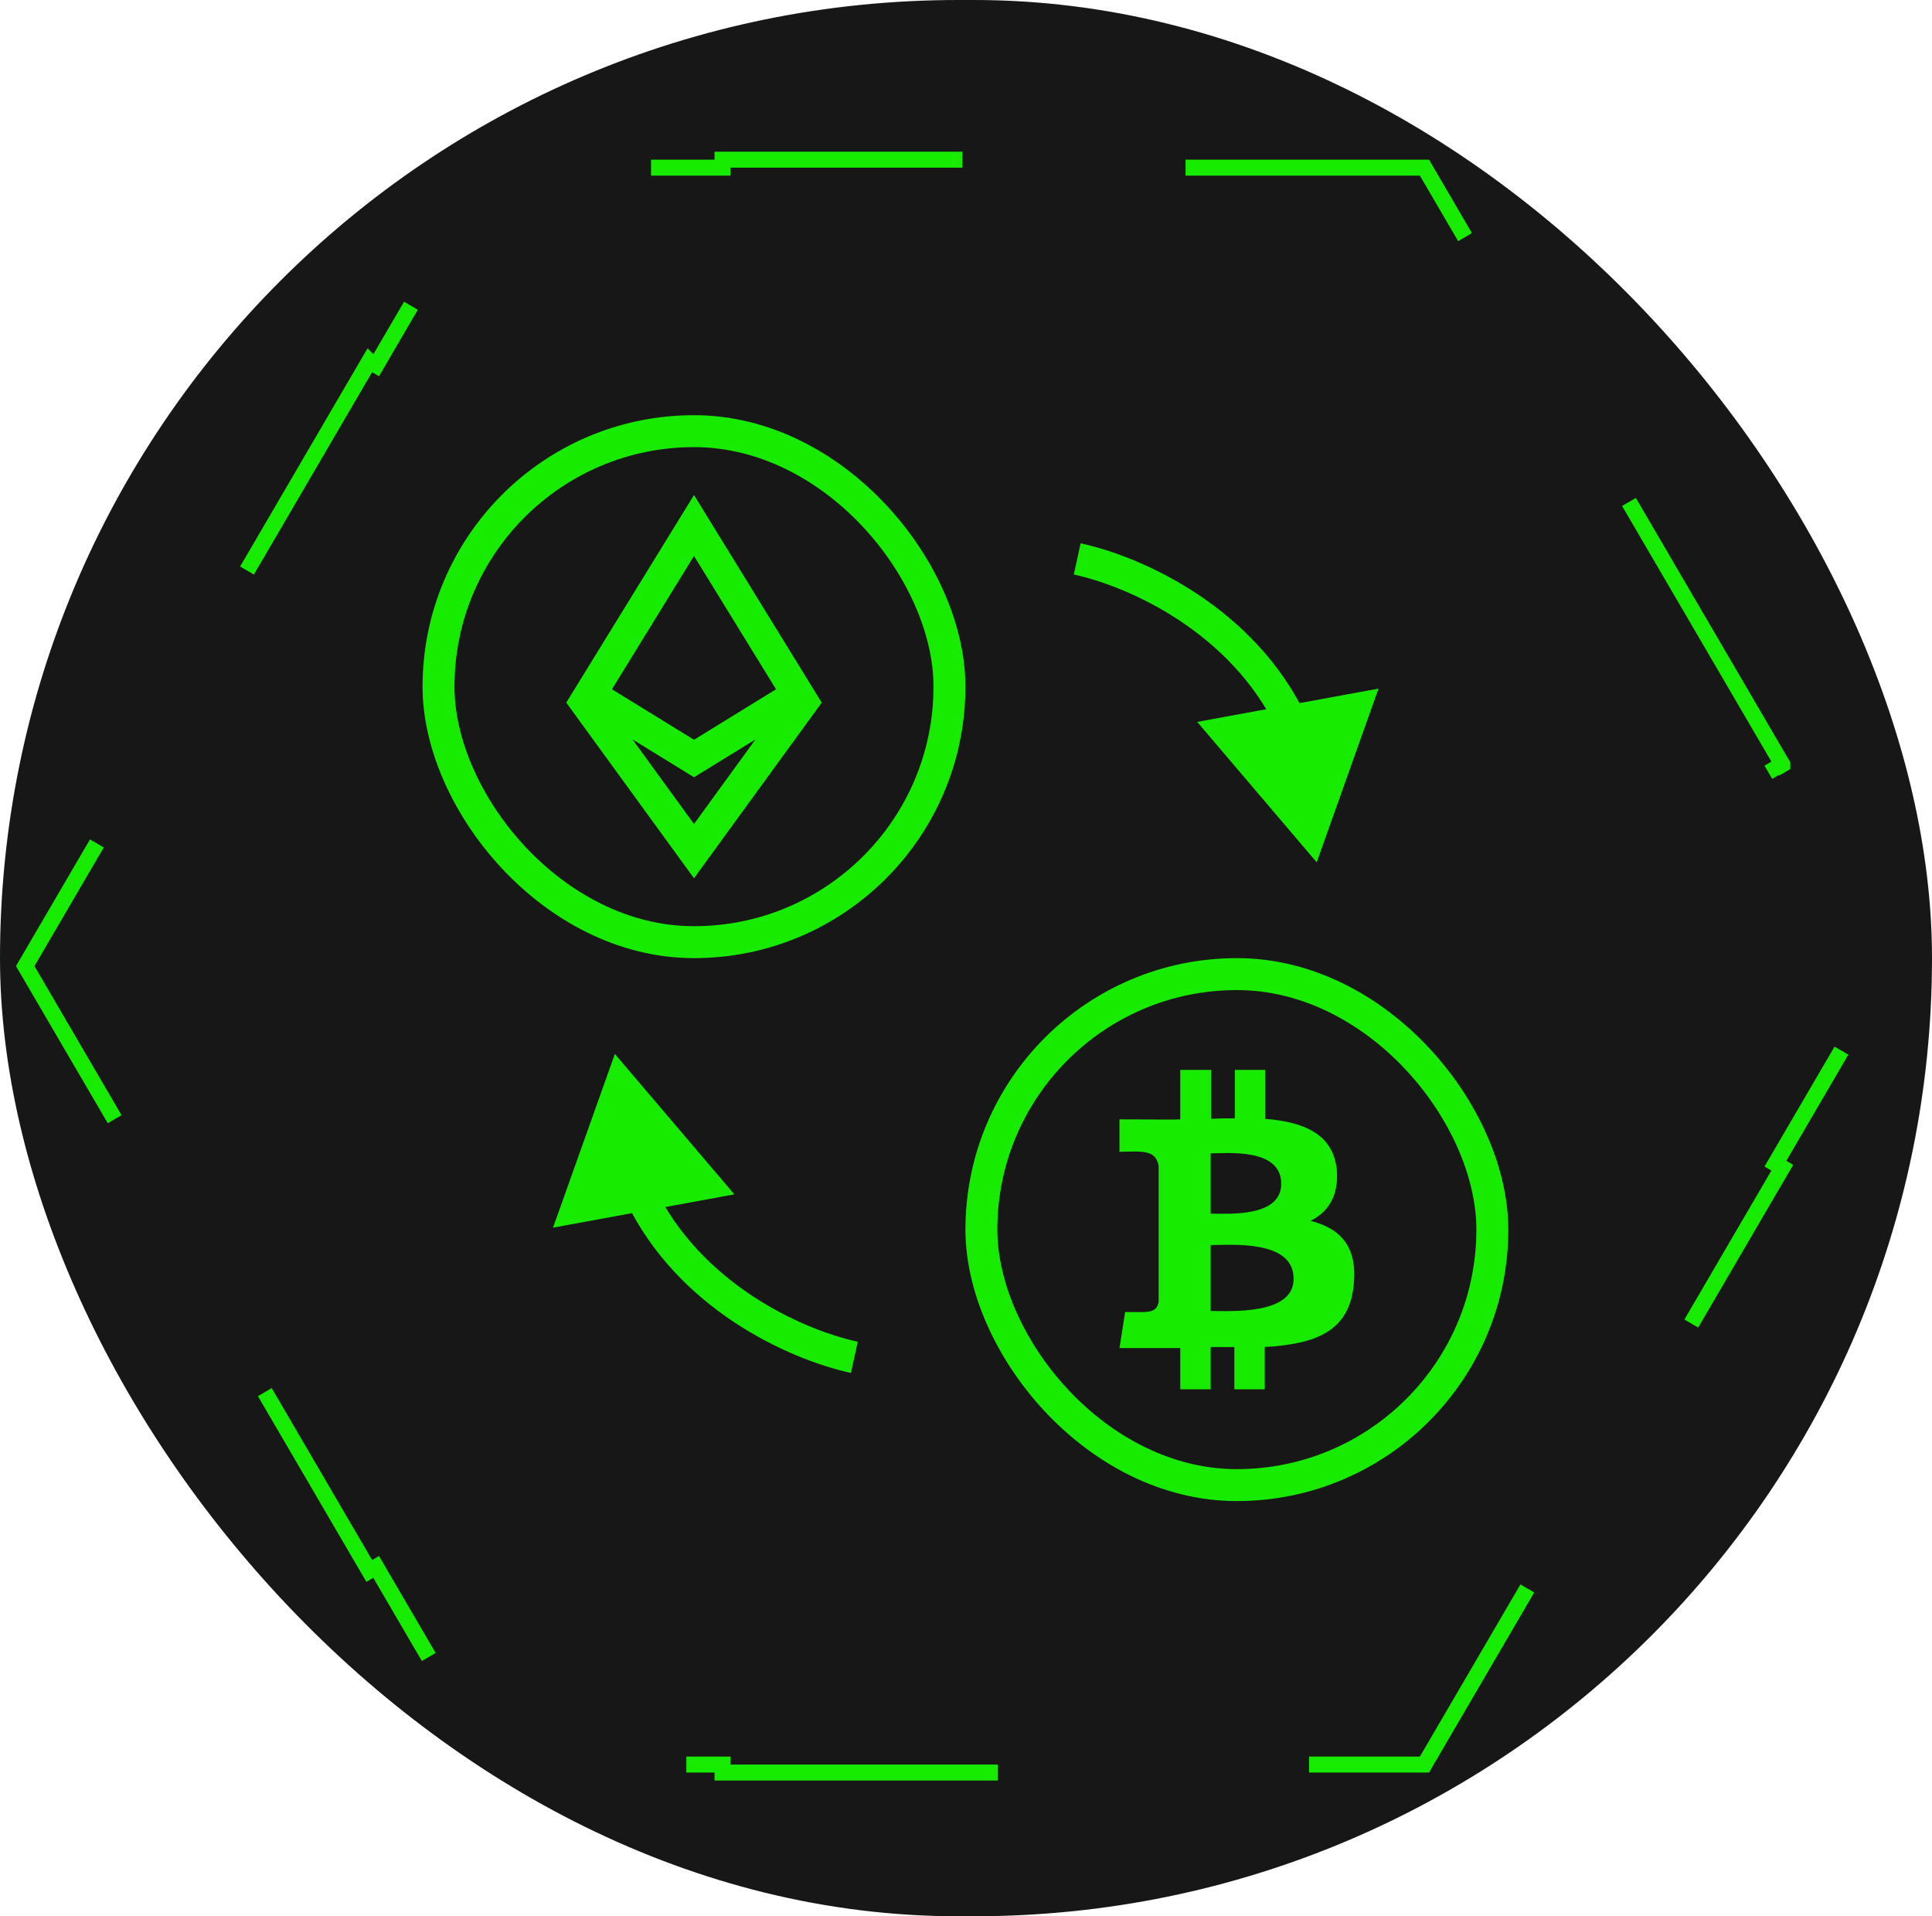
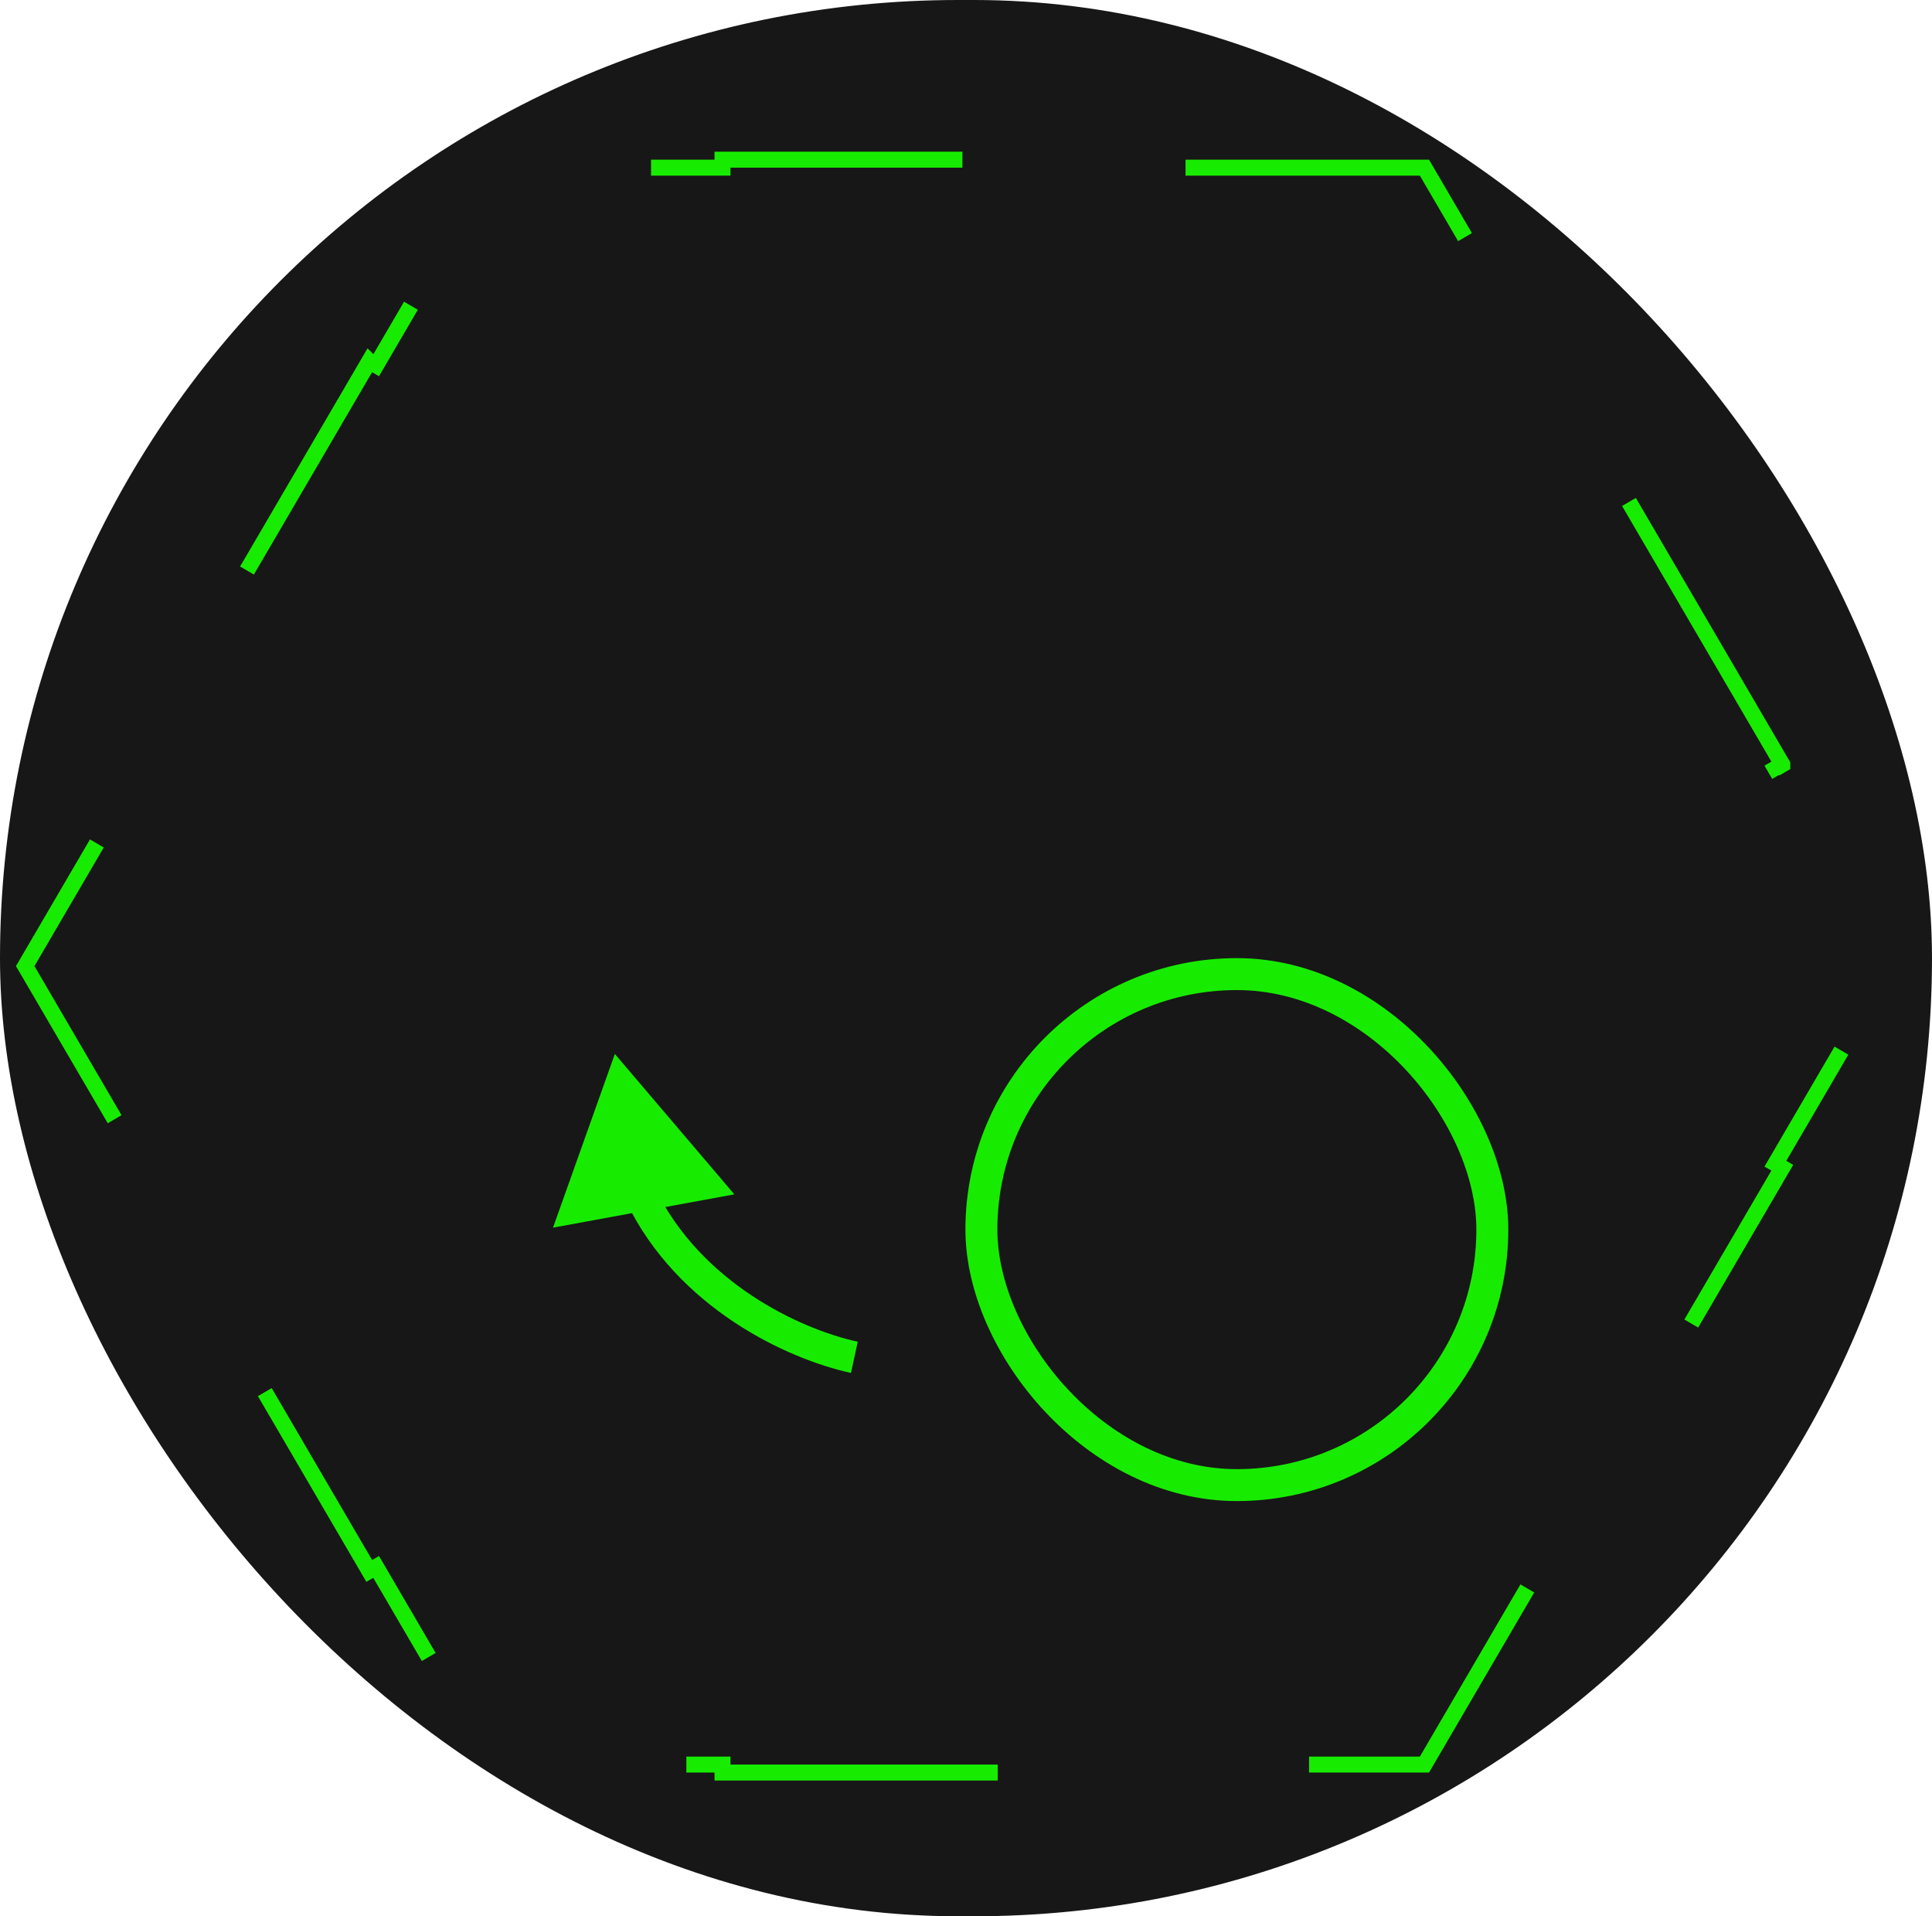
<svg xmlns="http://www.w3.org/2000/svg" width="121" height="120" viewBox="0 0 121 120" fill="none">
  <rect width="121" height="120" rx="60" fill="#171717" />
-   <rect x="27.464" y="27" width="32" height="32" rx="16" stroke="#17EC00" stroke-width="2" />
-   <path d="M39.613 46.304L43.464 51.6L47.315 46.304L43.464 48.674L39.613 46.304ZM48.601 43.164L43.464 34.816L38.327 43.164L43.464 46.326L48.601 43.164ZM35.464 44L43.464 31L51.464 44L43.464 55L35.464 44Z" fill="#17EC00" />
  <rect x="61.464" y="61" width="32" height="32" rx="16" stroke="#17EC00" stroke-width="2" />
-   <path d="M82.079 76.452C83.176 75.903 83.853 74.903 83.724 73.258C83.499 71.032 81.692 70.258 79.24 70.065V67H77.337V70.032C76.821 70.032 76.337 70.032 75.853 70.065V67H73.918V70.097C73.24 70.129 72.434 70.097 70.111 70.097V72.129C71.595 72.097 72.37 72 72.564 73V81.516C72.435 82.29 71.822 82.161 70.467 82.161L70.112 84.419H73.919V87H75.822V84.355H77.306V87H79.209V84.355C82.403 84.161 84.532 83.387 84.789 80.387C85.016 77.967 83.853 76.903 82.079 76.452ZM75.822 72.226C76.854 72.226 80.242 71.871 80.242 74.129C80.242 76.259 76.887 76 75.822 76V72.226ZM75.822 82.096V77.968C77.08 77.968 81.016 77.613 81.016 80.065C81.048 82.355 77.08 82.096 75.822 82.096Z" fill="#17EC00" />
-   <path d="M82.464 54L86.337 43.122L74.98 45.207L82.464 54ZM67.251 35.977C70.914 36.778 77.077 39.698 79.939 45.584L81.738 44.71C78.512 38.076 71.688 34.9 67.678 34.023L67.251 35.977Z" fill="#17EC00" />
  <path d="M38.508 66L34.635 76.878L45.992 74.793L38.508 66ZM53.721 84.023C50.058 83.222 43.895 80.302 41.033 74.415L39.234 75.29C42.46 81.924 49.284 85.1 53.294 85.977L53.721 84.023Z" fill="#17EC00" />
  <path d="M74.75 10V10.5H89.213L96.443 22.877L96.875 22.625V22.624L111.625 47.874V47.875L111.193 48.127L118.42 60.499L111.193 72.872L111.624 73.124L96.874 98.374L96.443 98.123L89.213 110.5H74.75V111H45.25V110.5H30.787L23.557 98.123L23.125 98.374L8.375 73.124L8.807 72.872L1.579 60.499L8.807 48.127L8.375 47.875L8.374 47.874L23.124 22.624L23.125 22.625L23.557 22.877L30.787 10.5H45.25V10H74.75Z" stroke="#17EC00" stroke-dasharray="20 20" />
</svg>